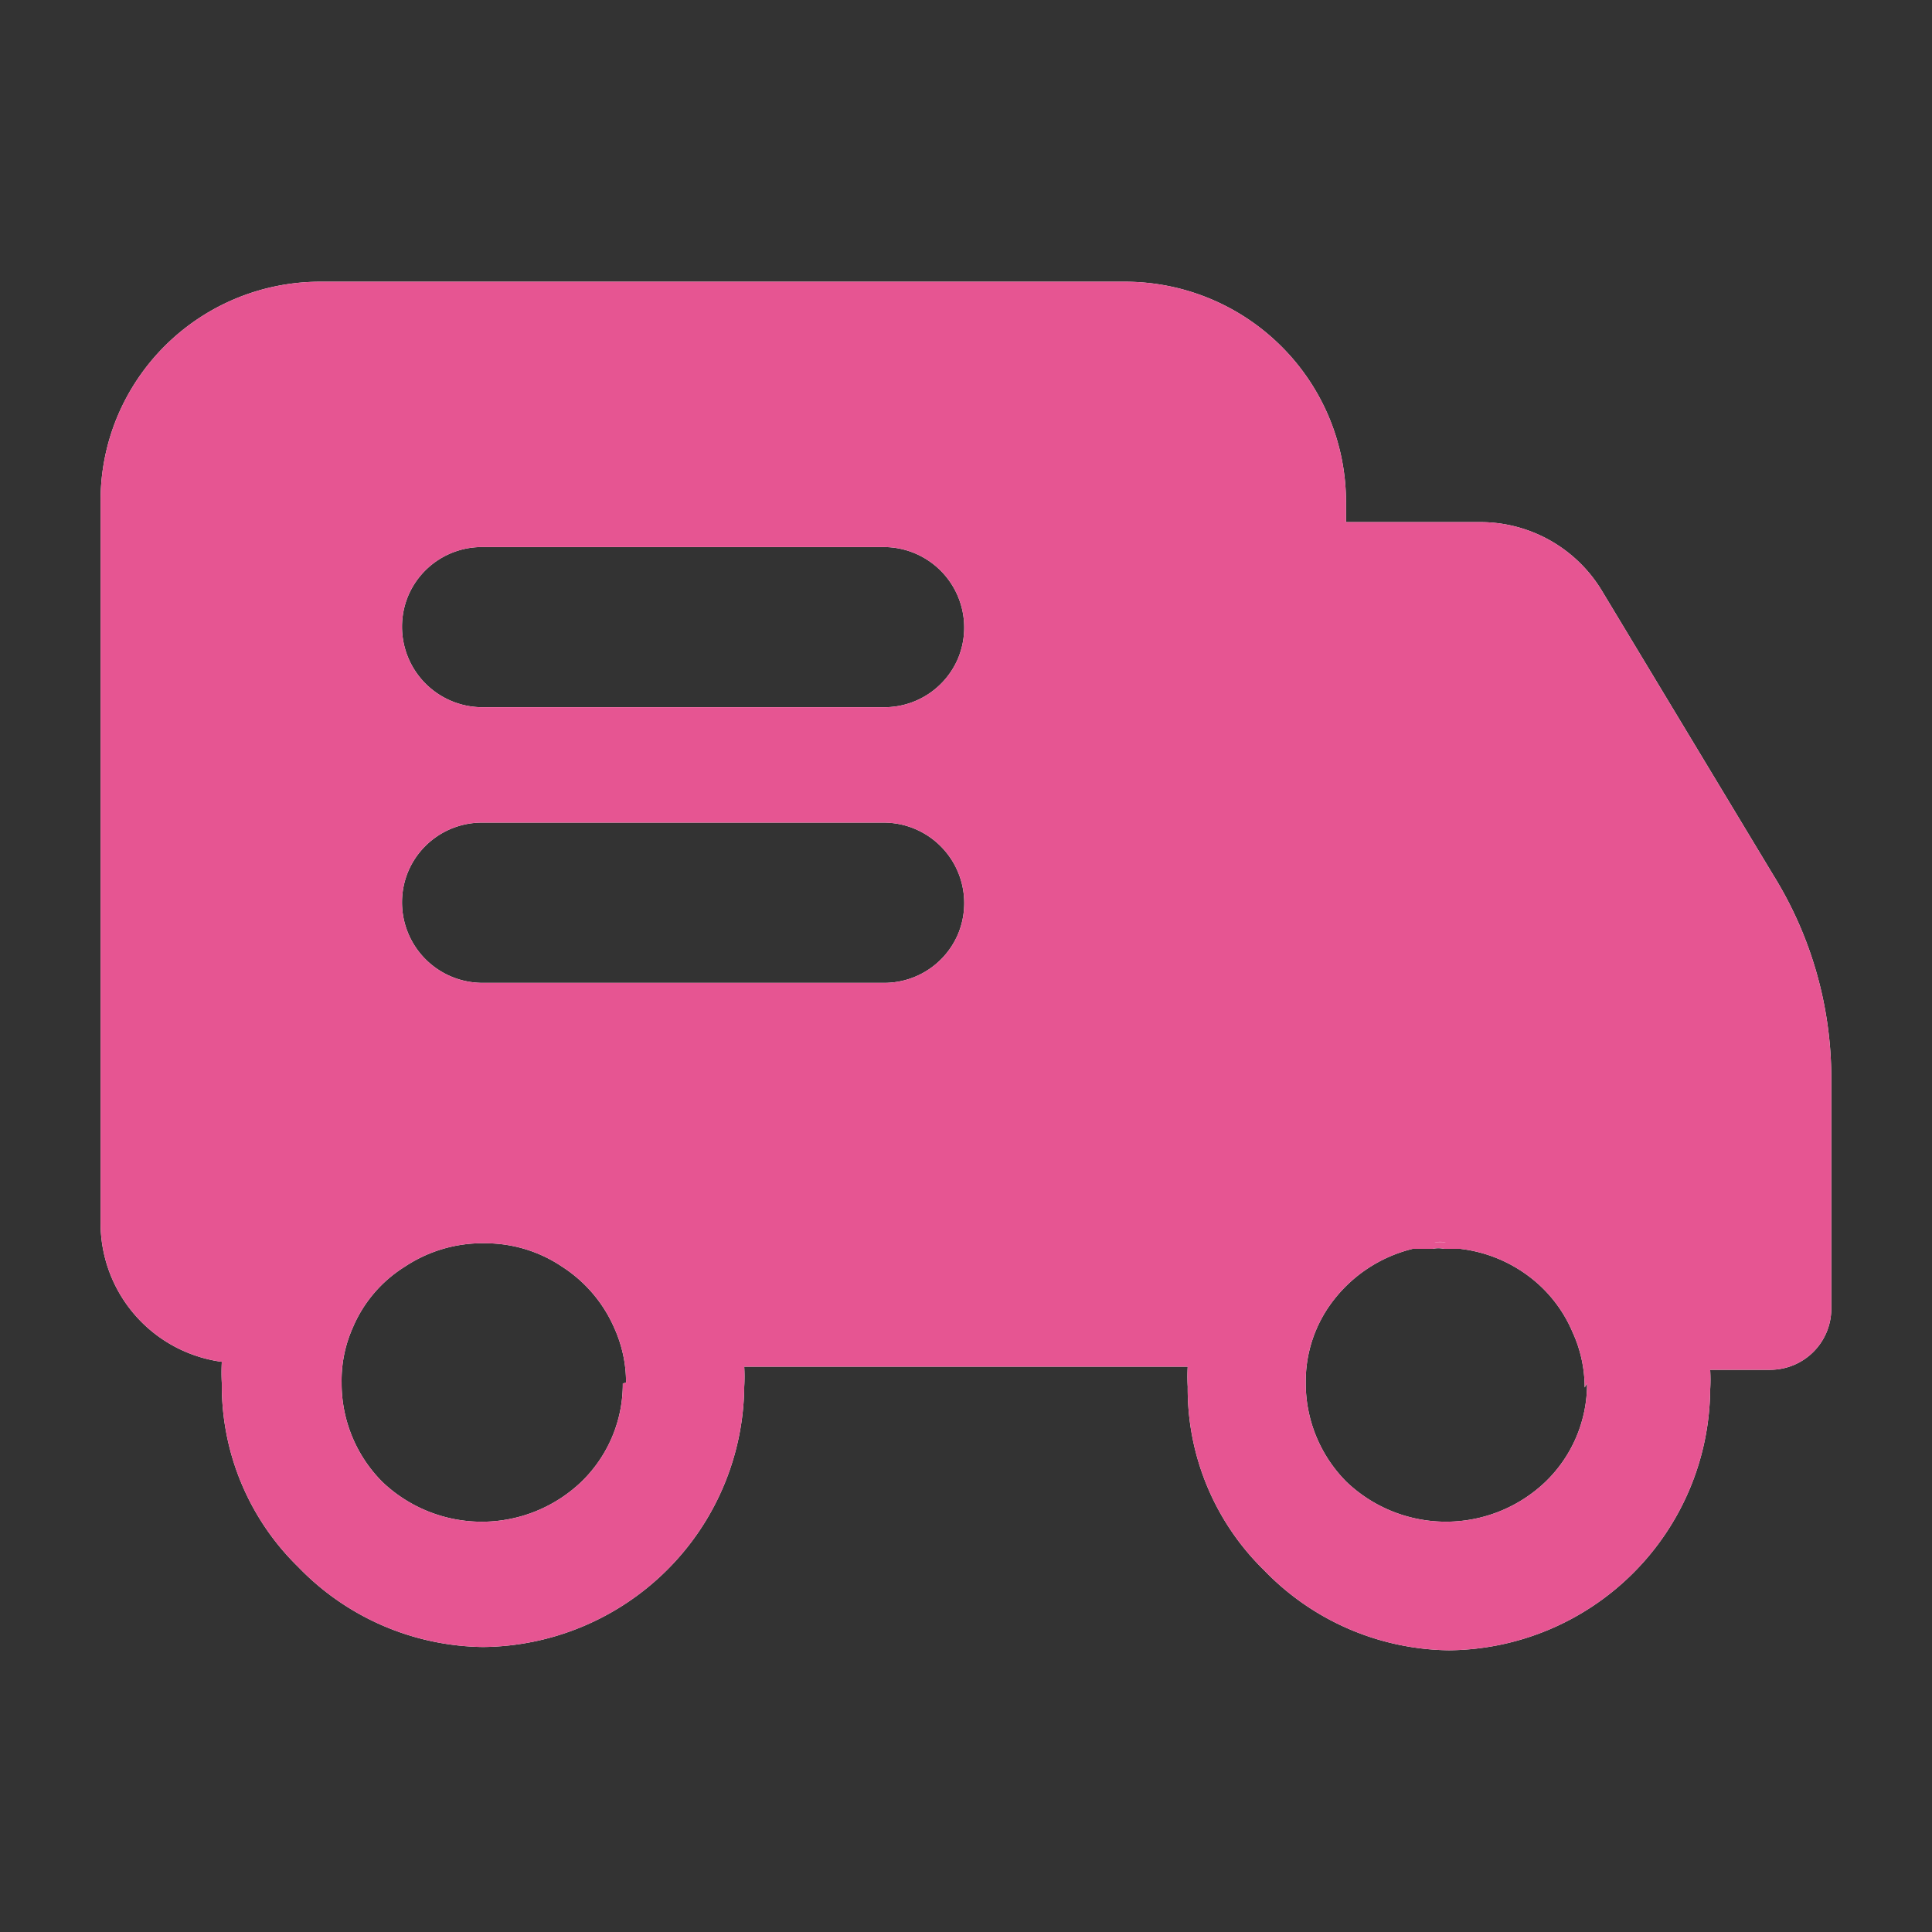
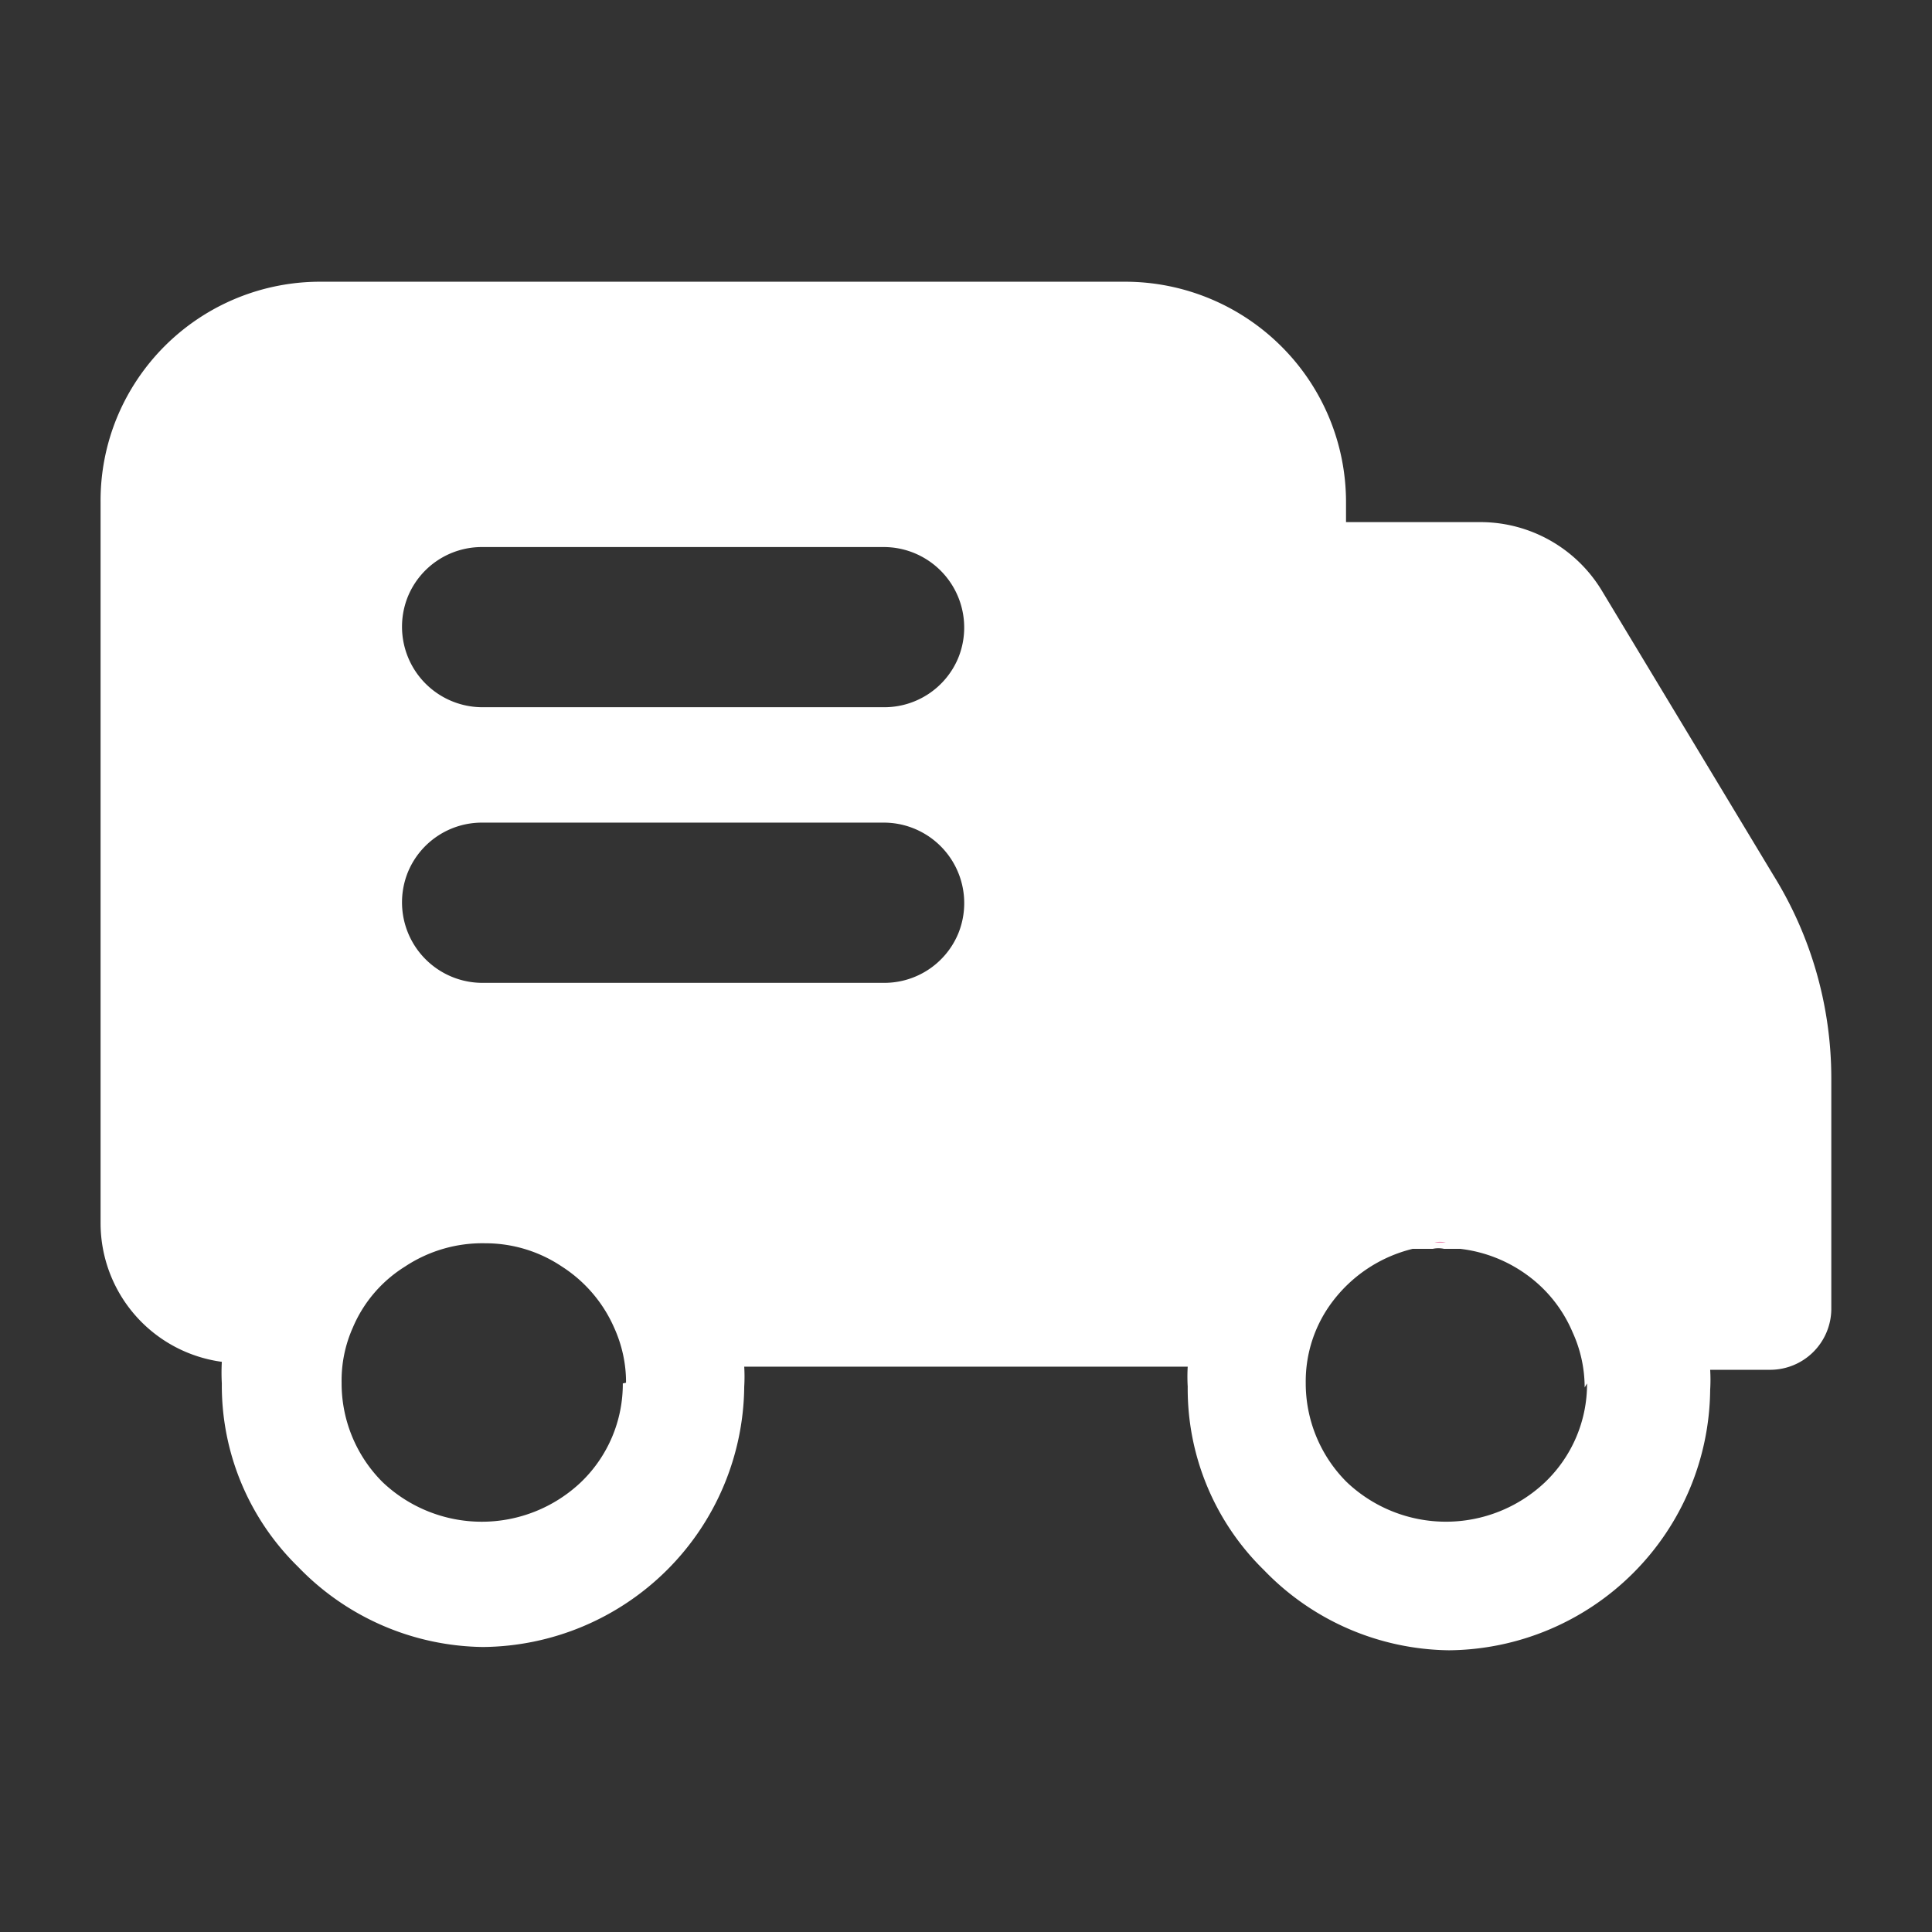
<svg xmlns="http://www.w3.org/2000/svg" width="33" height="33" fill="none">
  <rect width="100%" height="100%" fill="#333333" stroke="none" />
  <path d="m30.293 14.953-2.937-4.872a2.425 2.425 0 0 0-2.059-1.163h-2.306v-.342a3.753 3.753 0 0 0-1.105-2.66 3.779 3.779 0 0 0-2.668-1.104H5.492a3.756 3.756 0 0 0-3.494 2.32 3.726 3.726 0 0 0-.28 1.444v12.317a2.391 2.391 0 0 0 2.071 2.368 3.317 3.317 0 0 0 0 .37 4.327 4.327 0 0 0 1.304 3.133 4.457 4.457 0 0 0 3.157 1.368 4.509 4.509 0 0 0 3.142-1.314 4.483 4.483 0 0 0 1.32-3.134 2.853 2.853 0 0 0 0-.34h7.575a2.853 2.853 0 0 0 0 .34 4.328 4.328 0 0 0 1.303 3.135 4.459 4.459 0 0 0 3.16 1.369 4.507 4.507 0 0 0 3.142-1.315 4.483 4.483 0 0 0 1.319-3.134 2.833 2.833 0 0 0 0-.342h1.039a1.045 1.045 0 0 0 1.03-1.026v-3.954a6.576 6.576 0 0 0-.987-3.464ZM10.638 23.63a2.322 2.322 0 0 1-.713 1.685 2.461 2.461 0 0 1-3.391 0 2.382 2.382 0 0 1-.699-1.697c-.006-.325.06-.648.193-.945.182-.43.494-.793.891-1.04a2.392 2.392 0 0 1 1.372-.397c.465 0 .919.138 1.304.396.394.252.705.614.893 1.041.135.296.207.62.205.945l-.055.012Zm4.46-6.842h-6.86a1.375 1.375 0 0 1-1.27-1.893 1.367 1.367 0 0 1 1.268-.844H15.1a1.375 1.375 0 0 1 1.268 1.894 1.368 1.368 0 0 1-1.268.843Zm0-4.708h-6.86a1.375 1.375 0 0 1-1.27-1.893 1.366 1.366 0 0 1 1.268-.843H15.1a1.375 1.375 0 0 1 1.268 1.893 1.368 1.368 0 0 1-1.268.843Zm12.01 11.55a2.32 2.32 0 0 1-.715 1.685 2.461 2.461 0 0 1-3.39 0 2.383 2.383 0 0 1-.7-1.697 2.255 2.255 0 0 1 .455-1.383 2.44 2.44 0 0 1 1.372-.904h.344a.44.44 0 0 1 .19 0h.276a2.41 2.41 0 0 1 1.152.453c.34.249.605.584.769.972.136.296.206.619.206.943l.041-.069Z" fill="#fff" />
-   <path d="m30.293 14.953-2.937-4.872a2.425 2.425 0 0 0-2.059-1.163h-2.306v-.342a3.753 3.753 0 0 0-1.105-2.66 3.779 3.779 0 0 0-2.668-1.104H5.492a3.756 3.756 0 0 0-3.494 2.32 3.726 3.726 0 0 0-.28 1.444v12.317a2.391 2.391 0 0 0 2.071 2.368 3.317 3.317 0 0 0 0 .37 4.327 4.327 0 0 0 1.304 3.133 4.457 4.457 0 0 0 3.157 1.368 4.509 4.509 0 0 0 3.142-1.314 4.483 4.483 0 0 0 1.32-3.134 2.853 2.853 0 0 0 0-.34h7.575a2.853 2.853 0 0 0 0 .34 4.328 4.328 0 0 0 1.303 3.135 4.459 4.459 0 0 0 3.16 1.369 4.507 4.507 0 0 0 3.142-1.315 4.483 4.483 0 0 0 1.319-3.134 2.833 2.833 0 0 0 0-.342h1.039a1.045 1.045 0 0 0 1.03-1.026v-3.954a6.576 6.576 0 0 0-.987-3.464ZM10.638 23.63a2.322 2.322 0 0 1-.713 1.685 2.461 2.461 0 0 1-3.391 0 2.382 2.382 0 0 1-.699-1.697c-.006-.325.06-.648.193-.945.182-.43.494-.793.891-1.04a2.392 2.392 0 0 1 1.372-.397c.465 0 .919.138 1.304.396.394.252.705.614.893 1.041.135.296.207.62.205.945l-.055.012Zm4.46-6.842h-6.86a1.375 1.375 0 0 1-1.27-1.893 1.367 1.367 0 0 1 1.268-.844H15.1a1.375 1.375 0 0 1 1.268 1.894 1.368 1.368 0 0 1-1.268.843Zm0-4.708h-6.86a1.375 1.375 0 0 1-1.27-1.893 1.366 1.366 0 0 1 1.268-.843H15.1a1.375 1.375 0 0 1 1.268 1.893 1.368 1.368 0 0 1-1.268.843Zm12.01 11.55a2.32 2.32 0 0 1-.715 1.685 2.461 2.461 0 0 1-3.39 0 2.383 2.383 0 0 1-.7-1.697 2.255 2.255 0 0 1 .455-1.383 2.44 2.44 0 0 1 1.372-.904h.344a.44.44 0 0 1 .19 0h.276a2.41 2.41 0 0 1 1.152.453c.34.249.605.584.769.972.136.296.206.619.206.943l.041-.069Z" fill="#E65592" />
-   <path d="M24.695 21.222a.437.437 0 0 0-.192 0h.192Z" fill="#fff" />
  <path d="M24.695 21.222a.437.437 0 0 0-.192 0h.192Z" fill="#E65592" />
</svg>